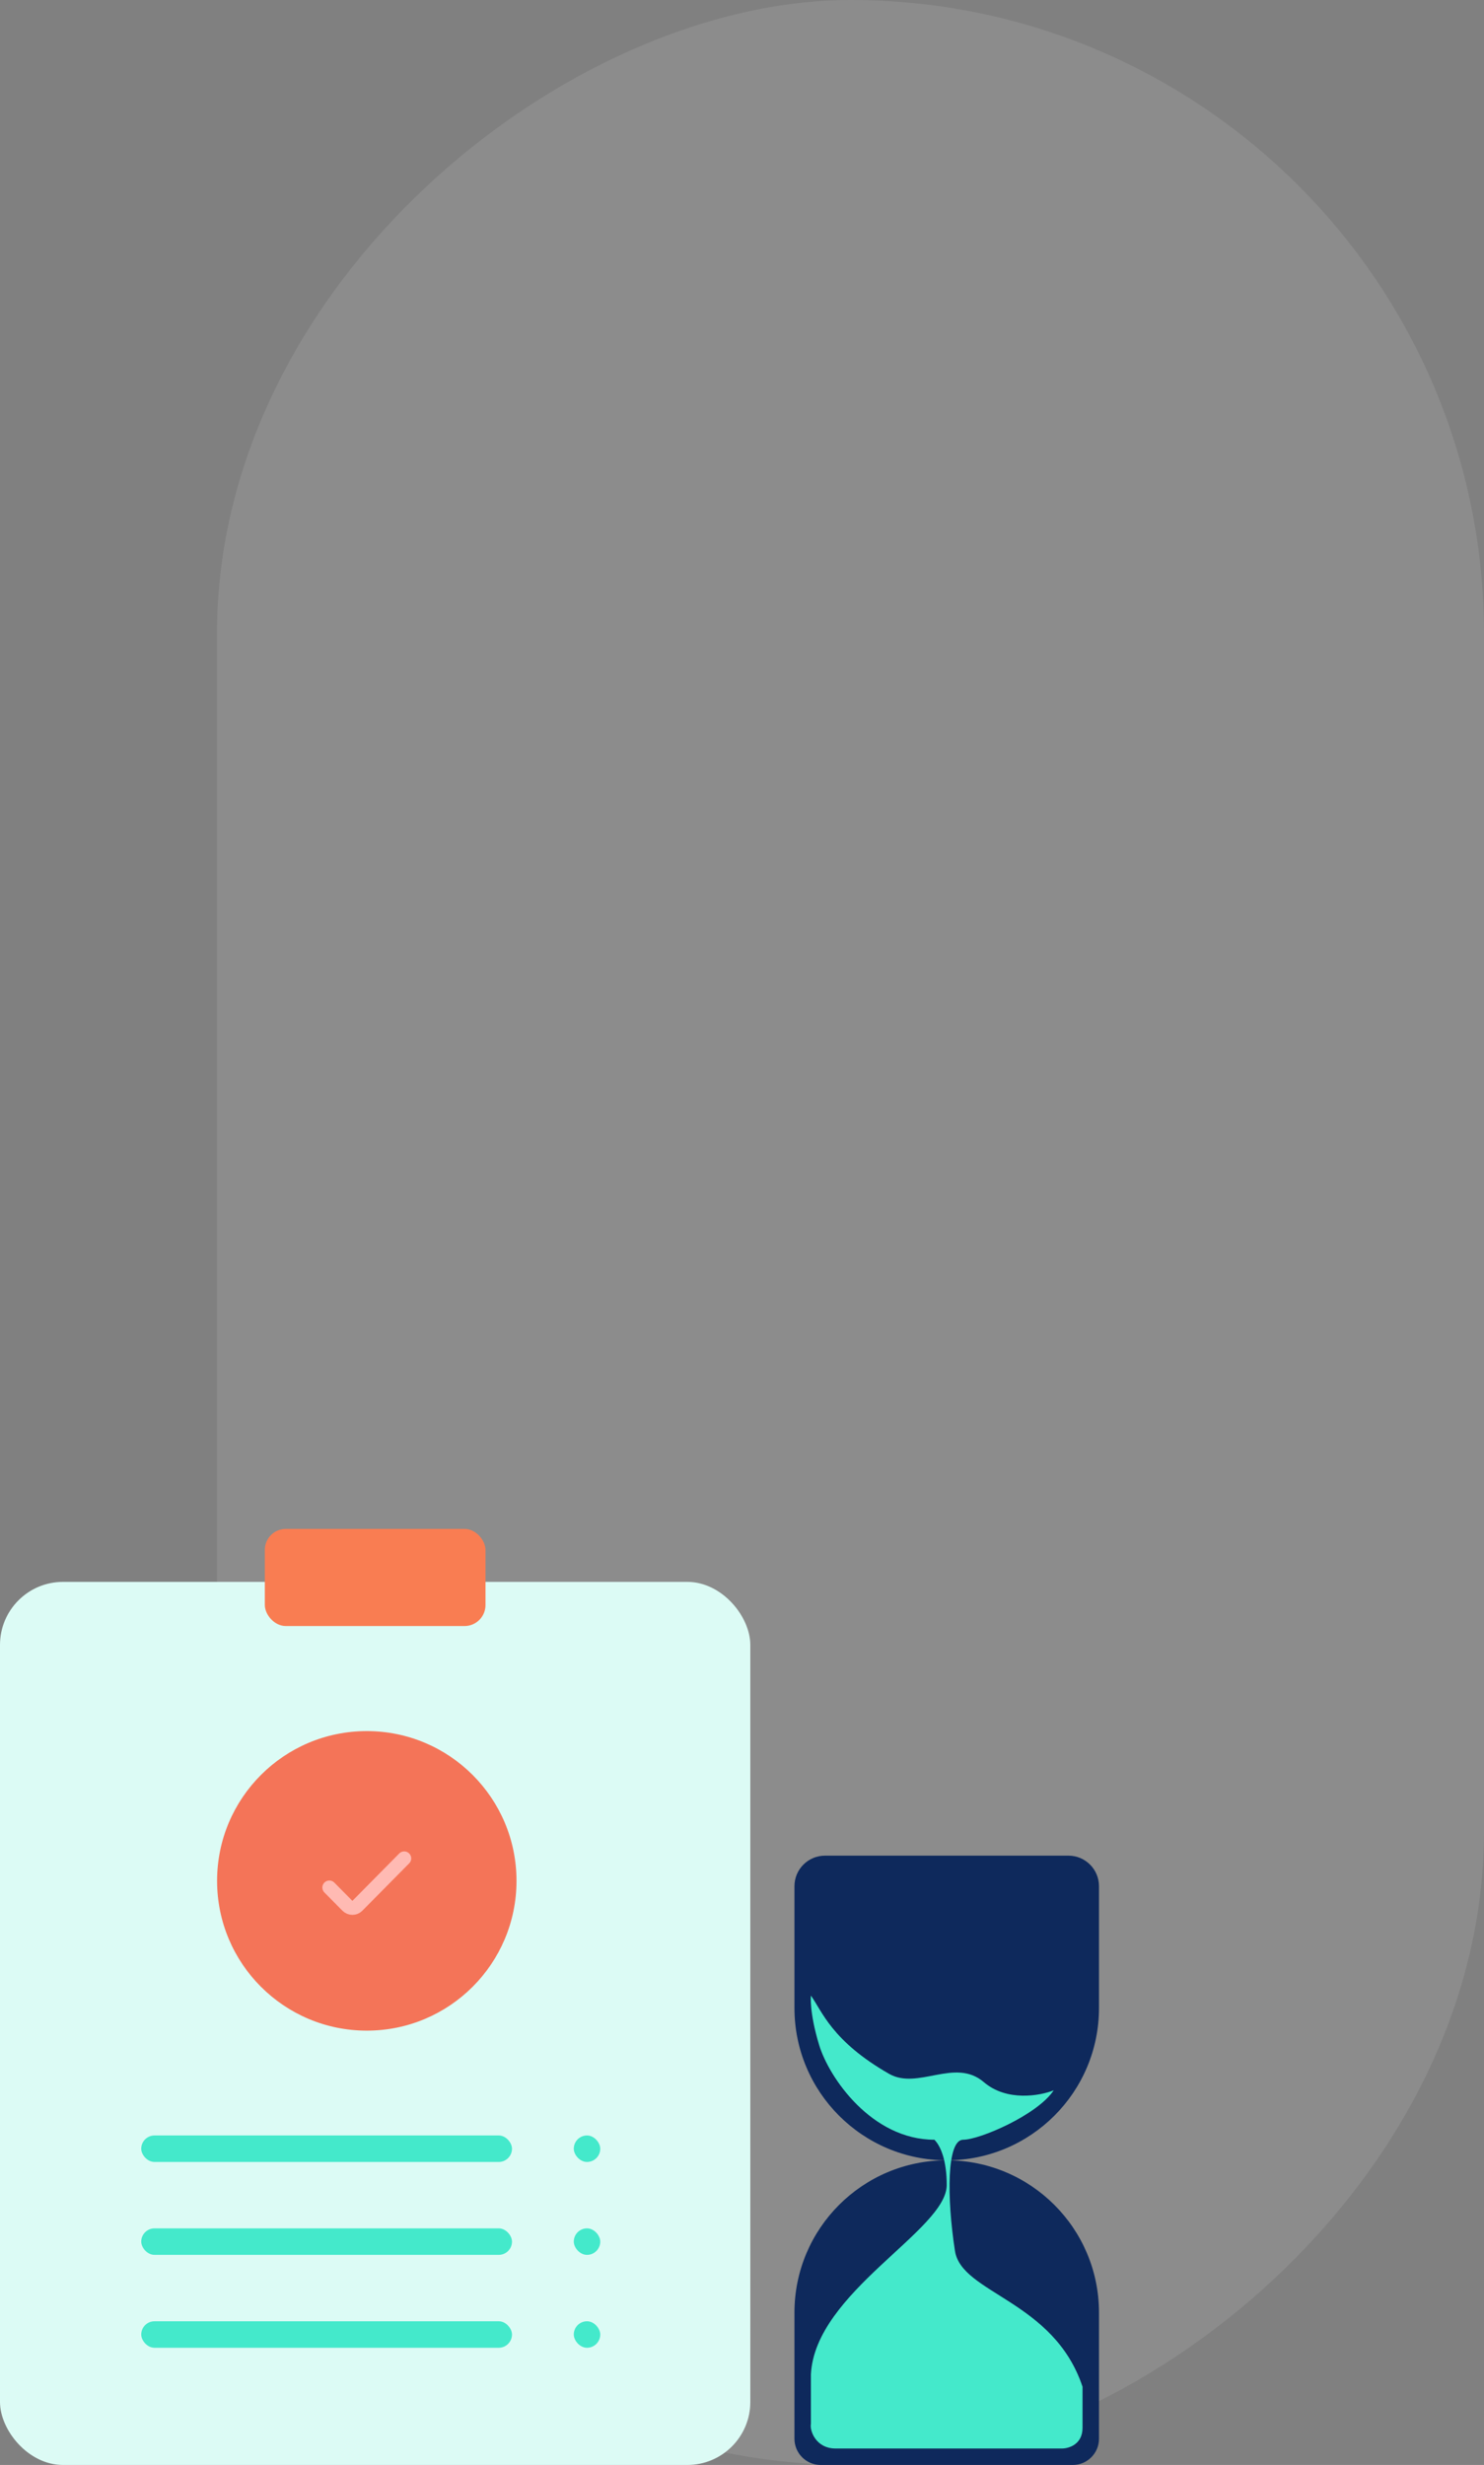
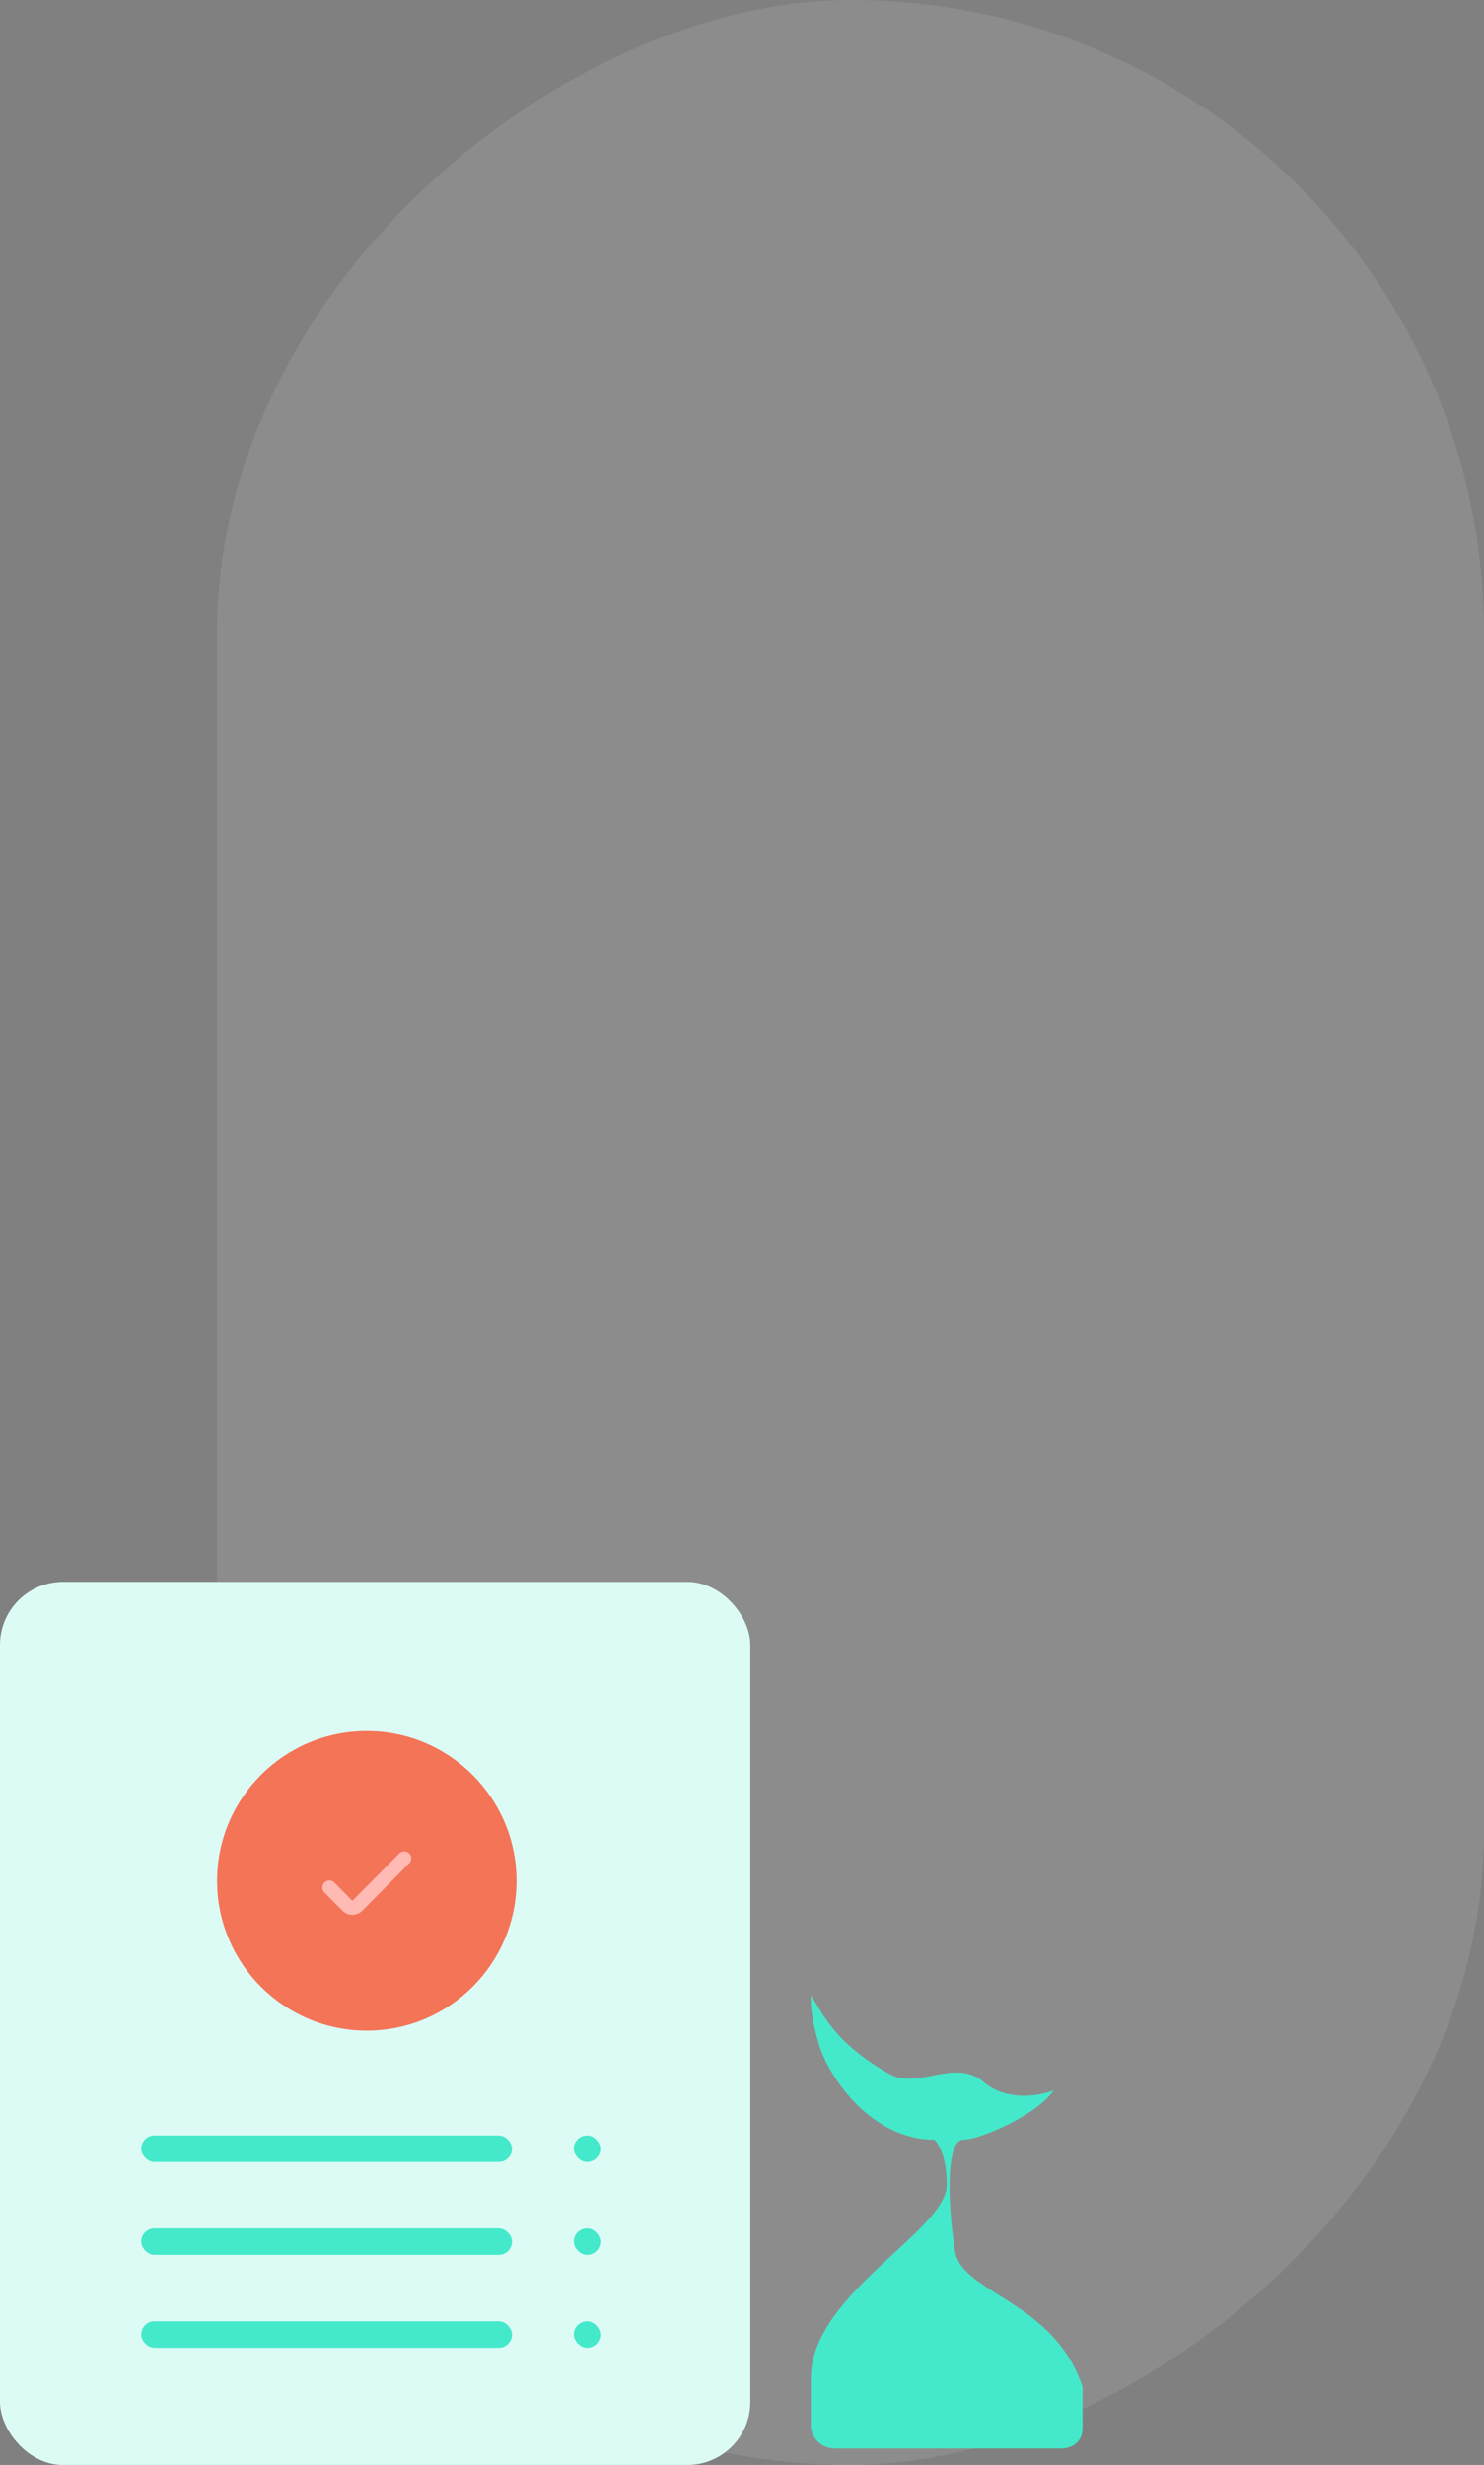
<svg xmlns="http://www.w3.org/2000/svg" width="212" height="352" viewBox="0 0 212 352" fill="none">
  <rect x="0" y="0" width="212" height="352" fill="#808080" stroke="none" />
  <g style="mix-blend-mode:screen" opacity="0.1">
    <rect x="212" width="352" height="181" rx="90.5" transform="rotate(90 212 0)" fill="white" />
  </g>
  <rect y="225.896" width="107.188" height="126.104" rx="9" fill="#DCFBF5" />
-   <rect x="37.832" y="218.33" width="31.526" height="13.871" rx="3" fill="#F97D52" />
-   <path d="M113.493 269.355C113.493 266.943 115.448 264.989 117.859 264.989H152.633C155.044 264.989 156.999 266.943 156.999 269.355V286.741C156.999 298.755 147.26 308.494 135.246 308.494C123.232 308.494 113.493 298.755 113.493 286.741V269.355Z" fill="#0E295C" />
-   <path d="M156.999 348.252C156.999 350.322 155.321 352 153.251 352L117.241 352C115.171 352 113.493 350.322 113.493 348.252L113.493 330.247C113.493 318.233 123.232 308.494 135.246 308.494C147.26 308.494 156.999 318.233 156.999 330.247L156.999 348.252Z" fill="#0E295C" />
  <path d="M133.482 305.555C124.546 305.555 118.452 296.736 117.021 292.033C115.589 287.329 115.845 284.978 115.845 284.978C117.413 287.133 118.785 291.445 127.015 296.148C131.131 298.5 136.422 293.797 140.538 297.324C143.83 300.146 148.572 299.284 150.532 298.5C148.18 302.027 139.95 305.555 137.598 305.555C135.246 305.555 135.246 313.786 136.422 321.429C137.363 327.543 150.532 328.484 154.647 340.83V346.709C154.647 349.061 152.688 349.649 151.708 349.649H119.372C116.55 349.649 115.649 347.101 115.845 346.121V339.066C116.433 327.308 135.246 318.489 135.246 312.022C135.246 308.696 134.462 306.535 133.482 305.555Z" fill="#44E9CB" />
  <rect x="20.177" y="304.948" width="52.964" height="3.783" rx="1.892" fill="#44E9CB" />
  <rect x="81.967" y="304.948" width="3.783" height="3.783" rx="1.892" fill="#44E9CB" />
  <rect x="20.177" y="318.214" width="52.964" height="3.783" rx="1.892" fill="#44E9CB" />
  <rect x="81.967" y="318.214" width="3.783" height="3.783" rx="1.892" fill="#44E9CB" />
  <rect x="20.177" y="331.48" width="52.964" height="3.783" rx="1.892" fill="#44E9CB" />
  <rect x="81.967" y="331.48" width="3.783" height="3.783" rx="1.892" fill="#44E9CB" />
  <circle cx="52.399" cy="268.59" r="21.387" fill="#F47458" />
  <path d="M47.052 269.541L49.631 272.149C50.023 272.544 50.662 272.544 51.053 272.149L57.745 265.382" stroke="#FFBAB3" stroke-width="2" stroke-linecap="round" />
</svg>